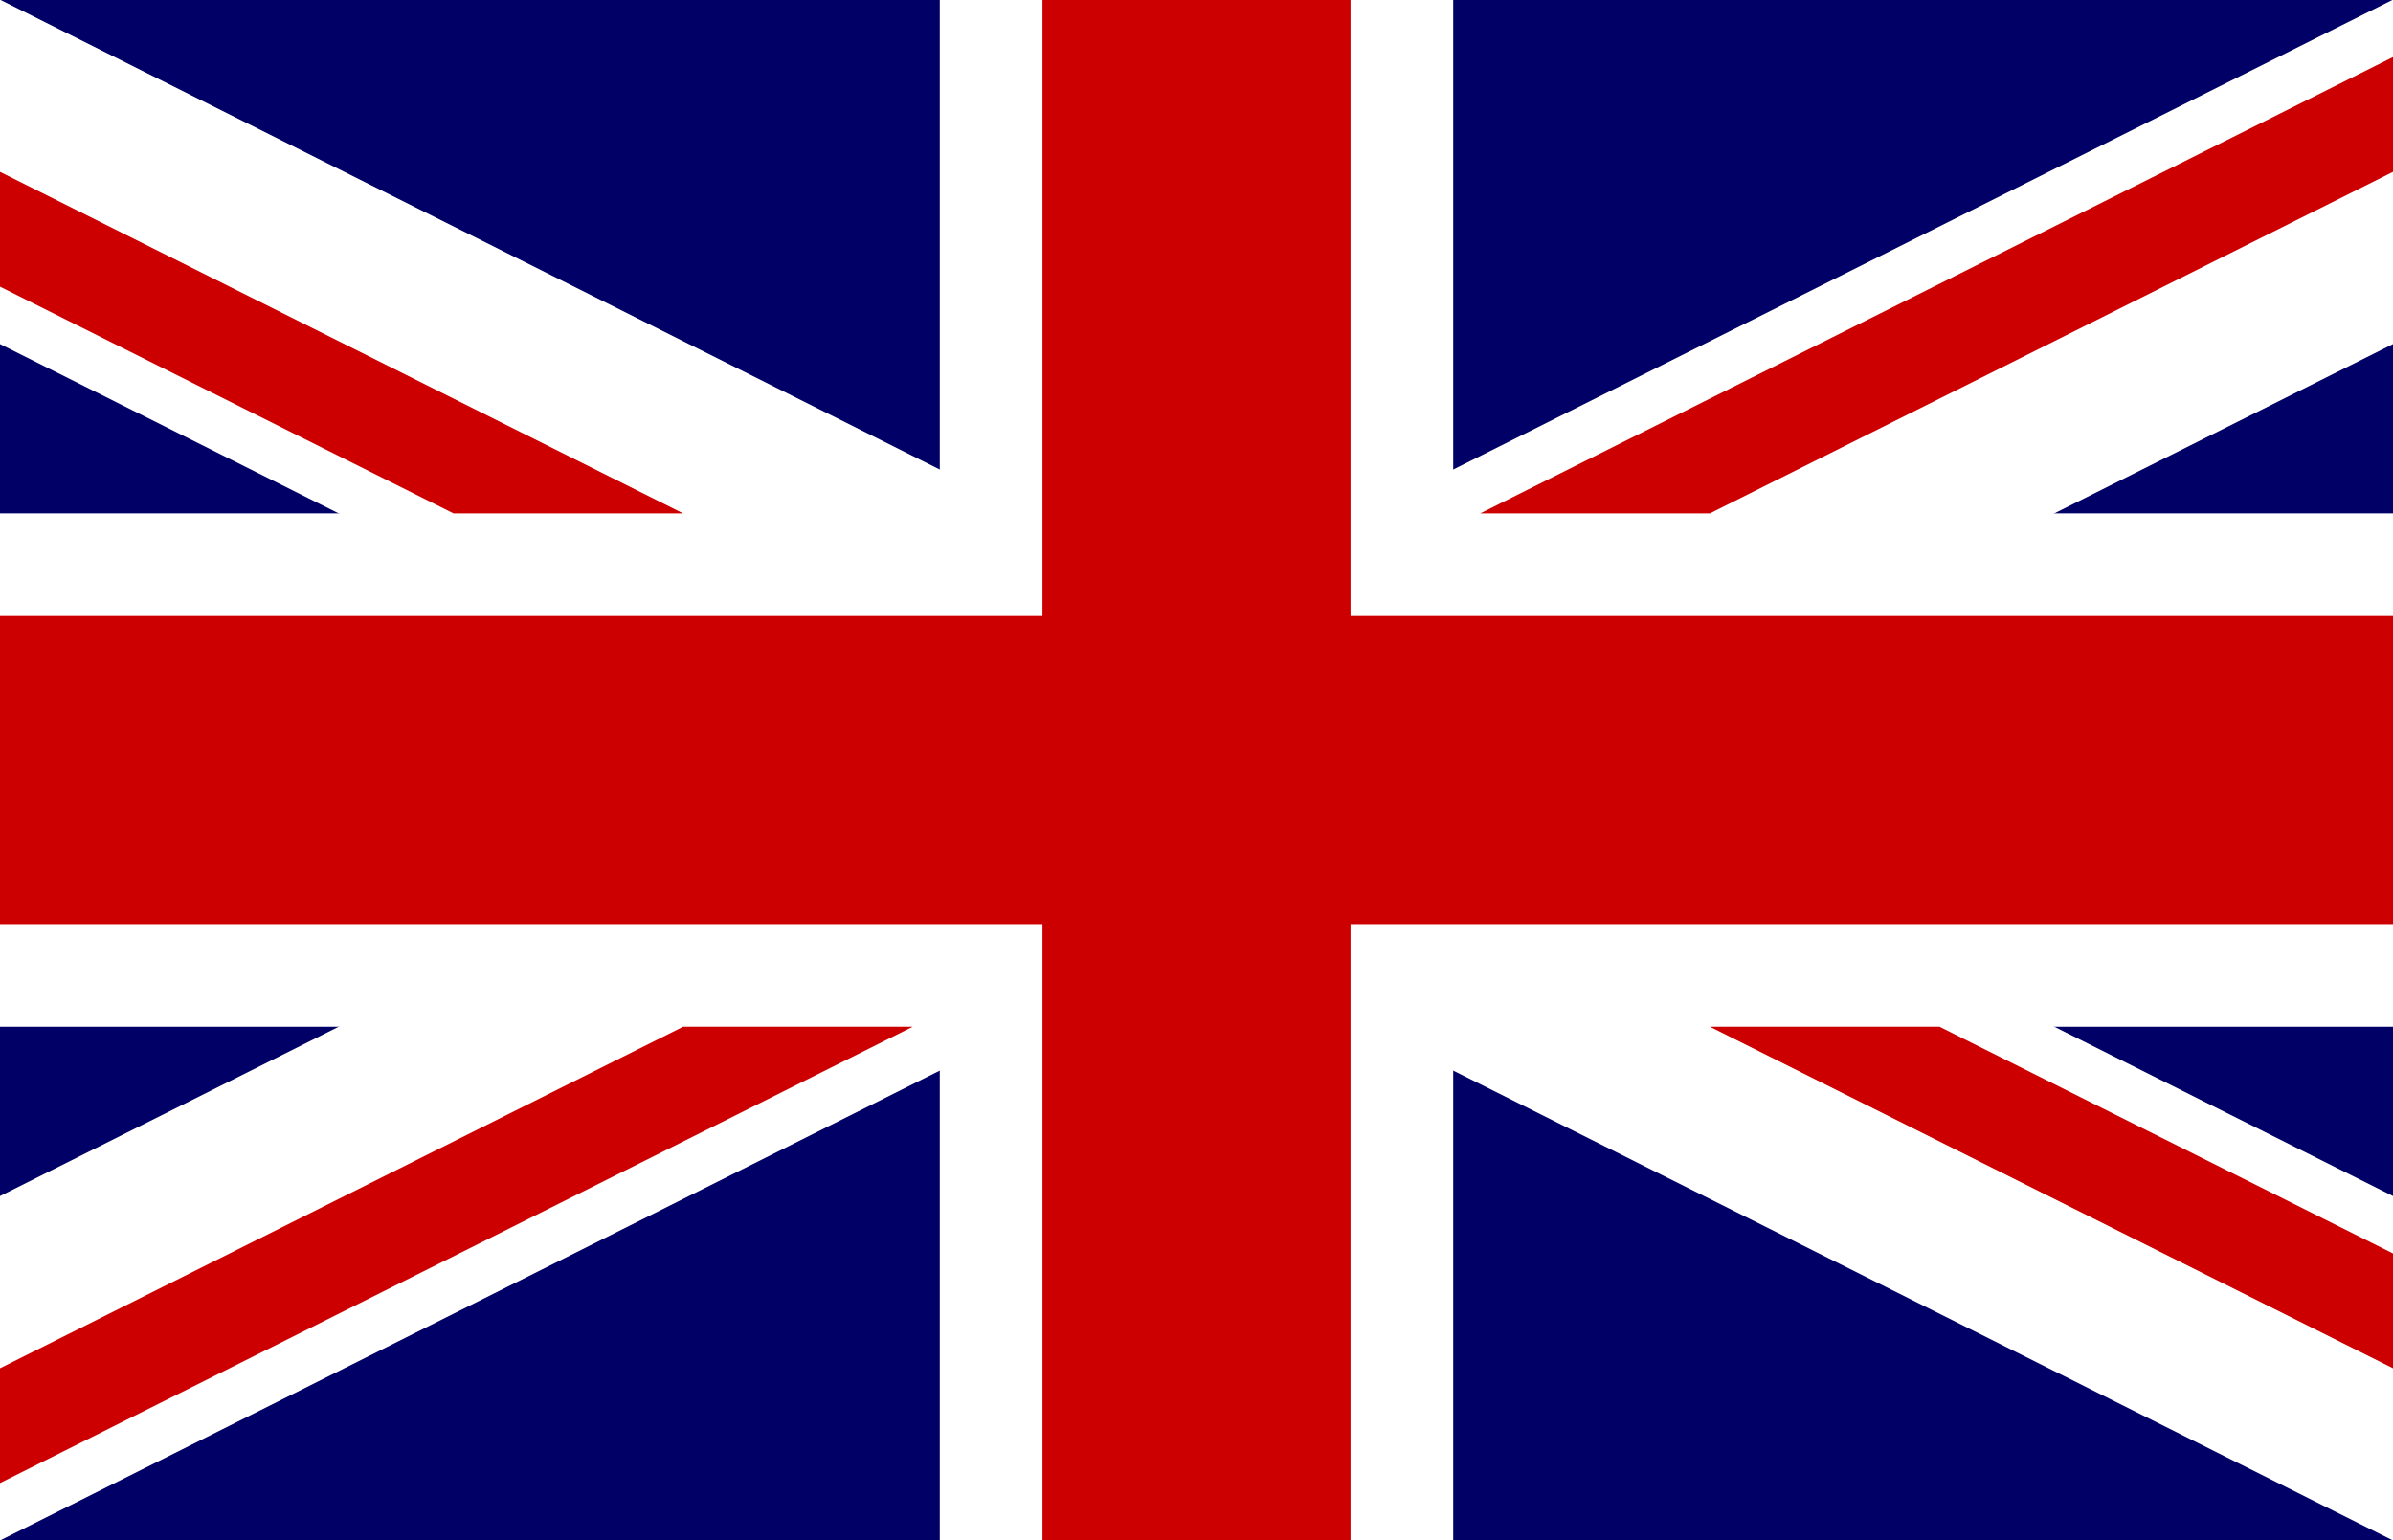
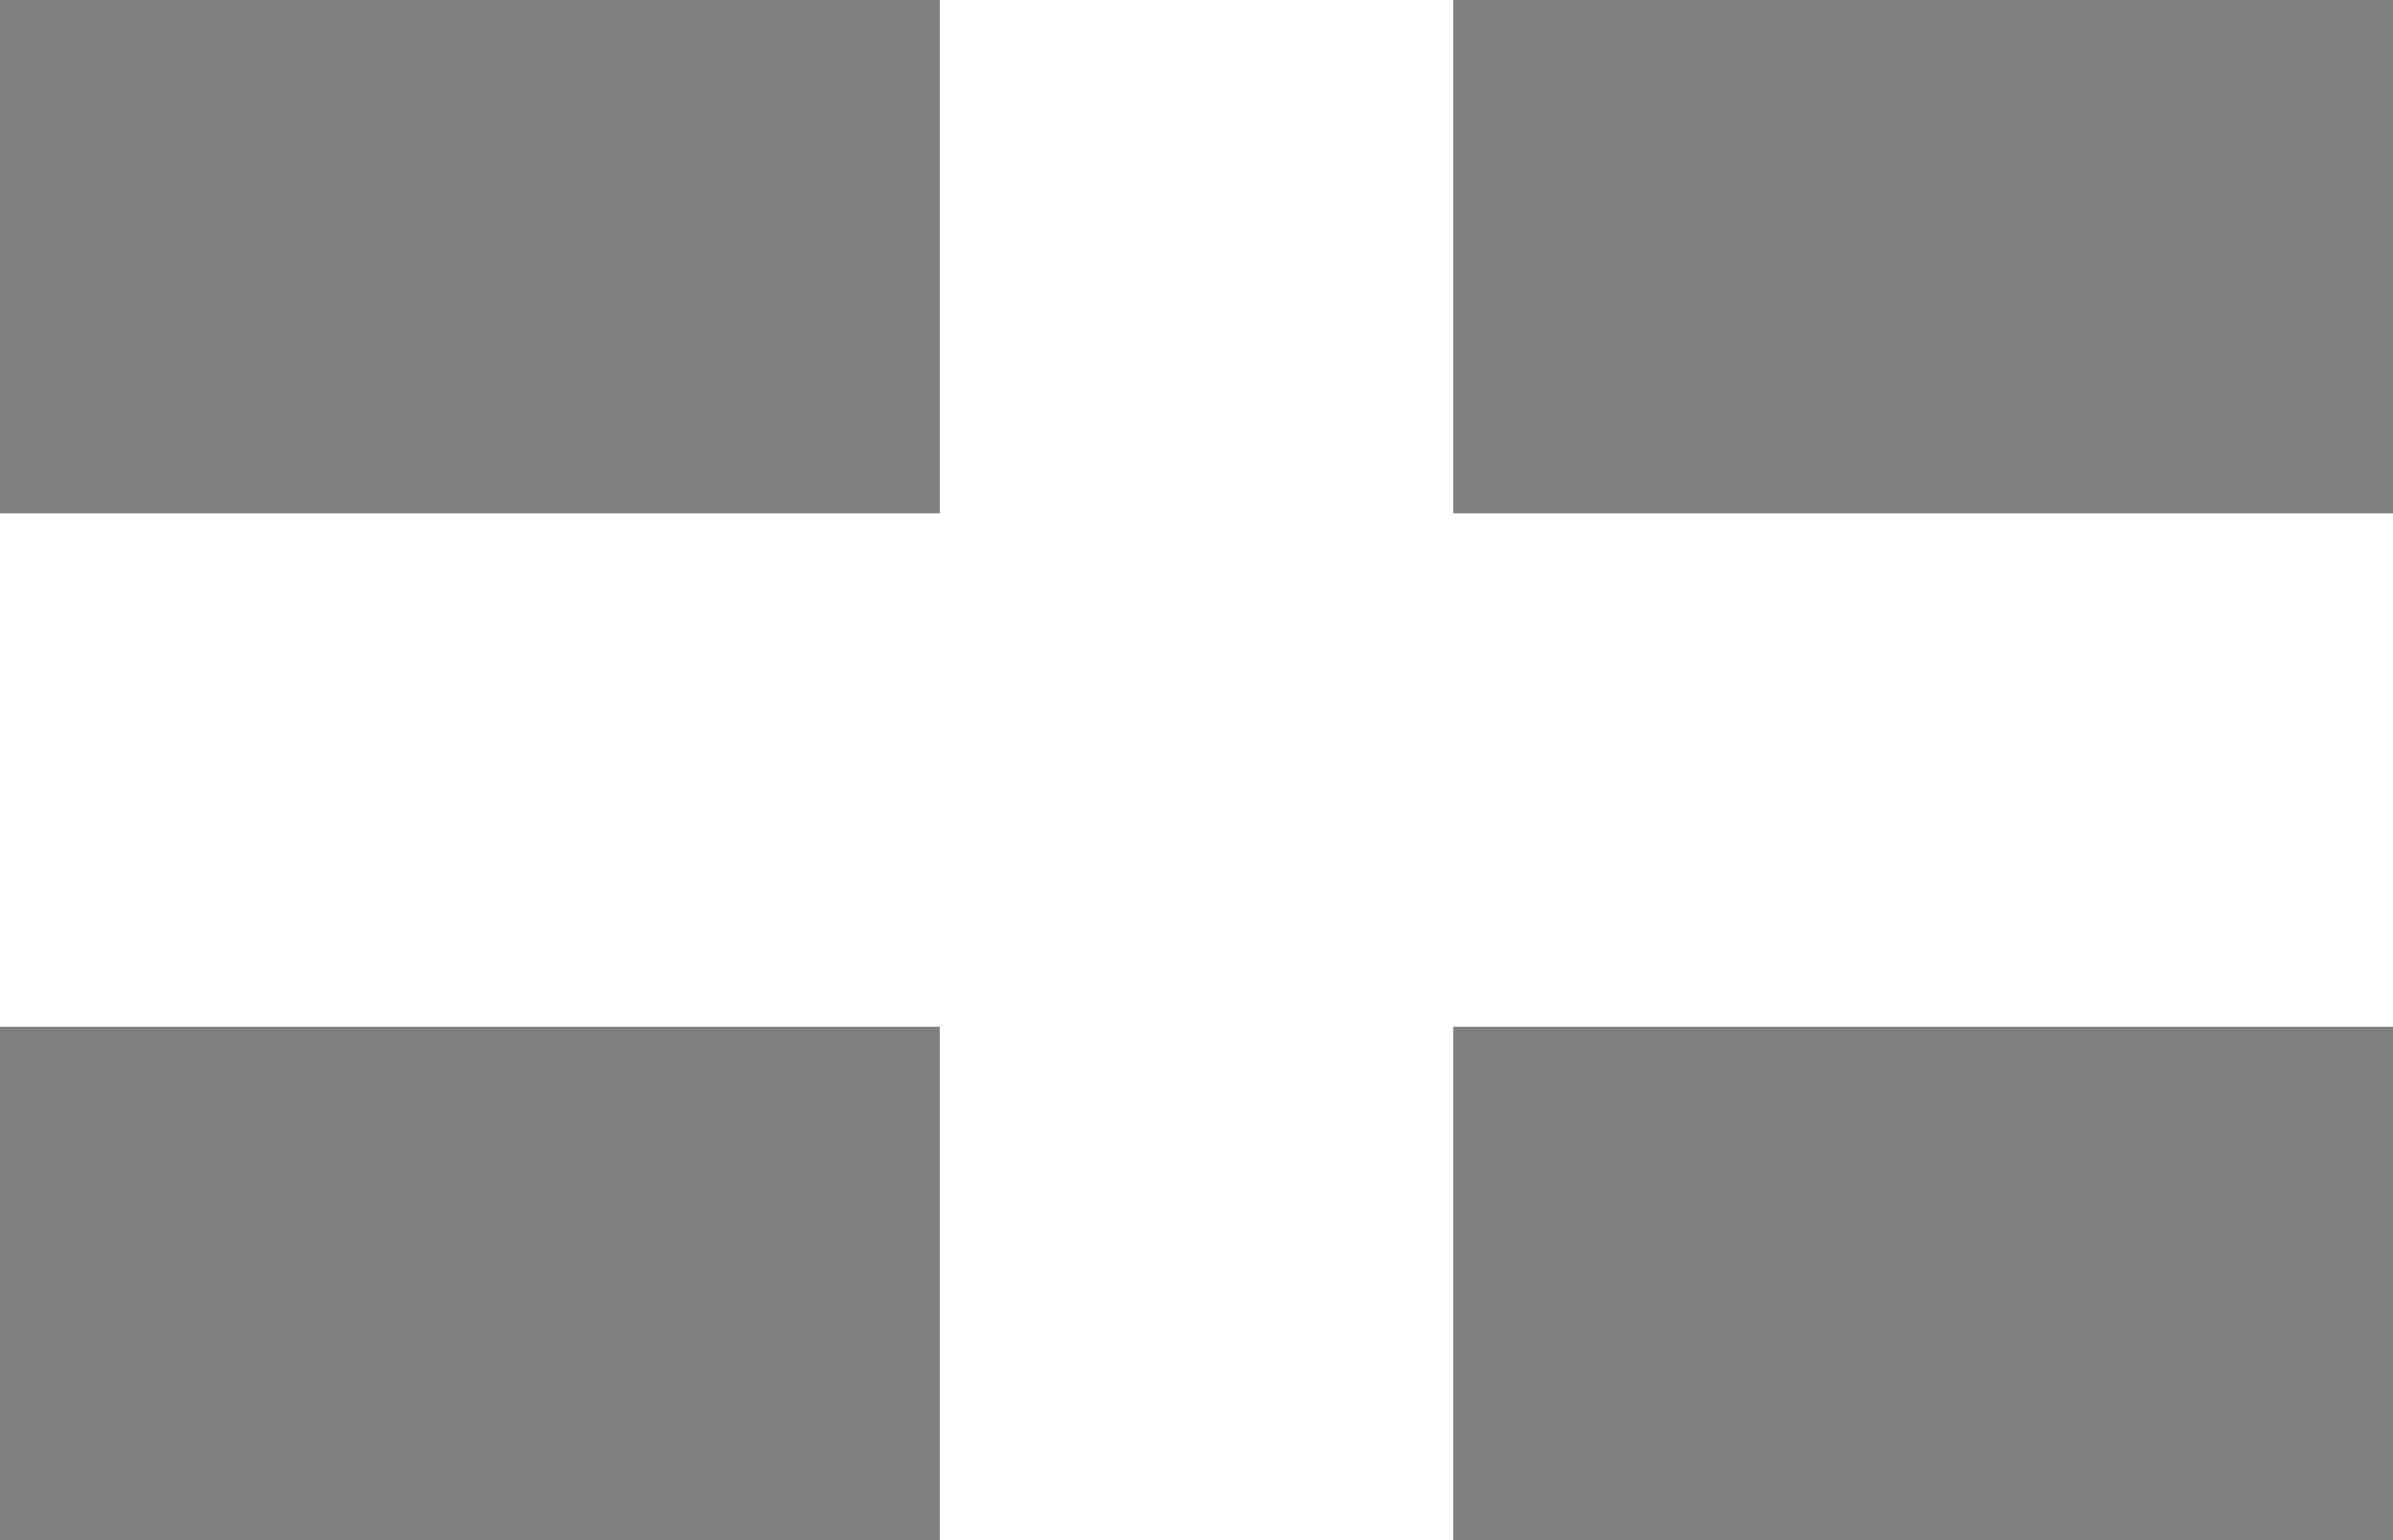
<svg xmlns="http://www.w3.org/2000/svg" version="1.1" id="Layer_1" x="0px" y="0px" width="795.458px" height="512px" viewBox="-141.729 0 795.458 512" enable-background="new -141.729 0 795.458 512" xml:space="preserve">
  <rect x="-141.729" y="0" width="795.458" height="512" fill="#808080" stroke="none" />
  <g transform="translate(-256) scale(1.024)">
    <g>
-       <path fill="#000066" d="M-0.01-0.007H1000.01v500.01H-0.01V-0.007z" />
-       <path fill="#FFFFFF" d="M-0.01-0.007v55.903l888.218,444.11h111.803v-55.902L111.792-0.004H-0.01V-0.007z M1000.01-0.007v55.901    l-888.219,444.11H-0.01v-55.9L888.207-0.007H1000.01z" />
      <path fill="#FFFFFF" d="M416.665-0.007v500.01h166.67V-0.007H416.665z M-0.01,166.663v166.671H1000.01V166.663H-0.01z" />
-       <path fill="#CC0000" d="M-0.01,199.998V300H1000.01V199.998H-0.01z M450-0.007v500.01h100V-0.007H450z M-0.01,500.004    l333.34-166.67h74.535l-333.34,166.67H-0.01z M-0.01-0.007l333.34,166.67h-74.534L-0.01,37.264V-0.007z M592.135,166.663    l333.34-166.67h74.535l-333.34,166.67H592.135z M1000.01,500.004l-333.34-166.67h74.533l258.806,129.403V500.004z" />
    </g>
  </g>
</svg>